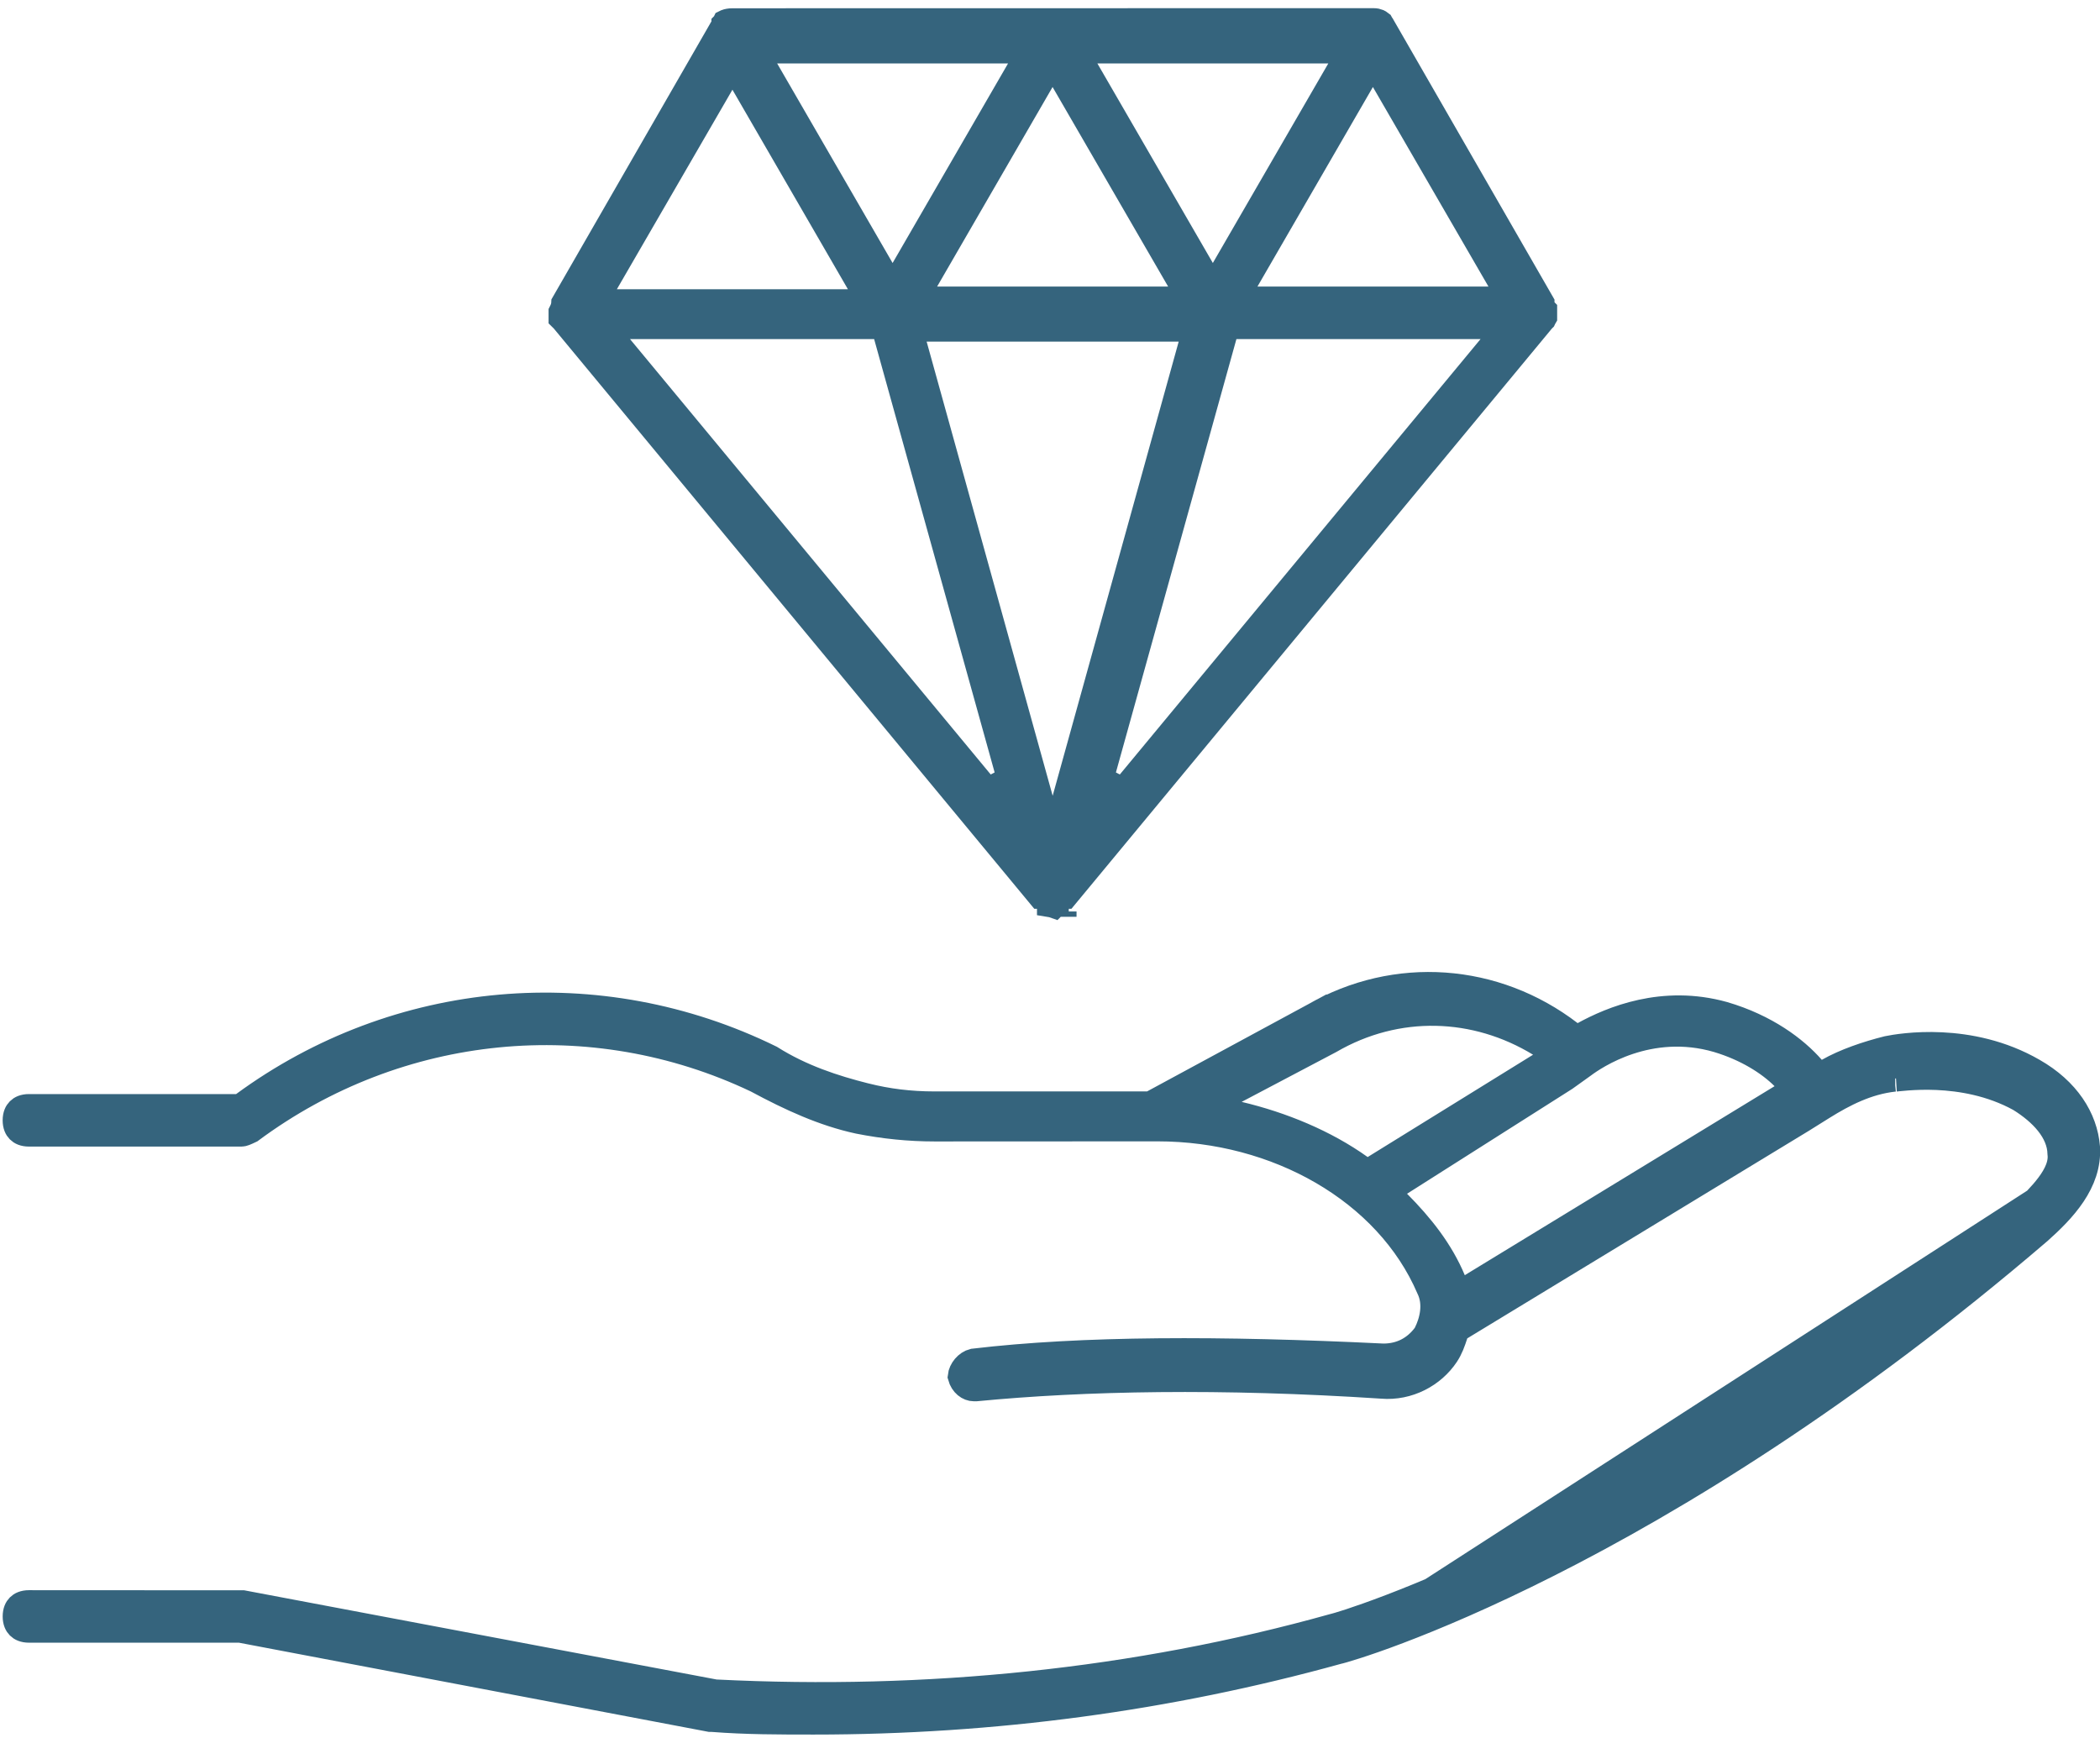
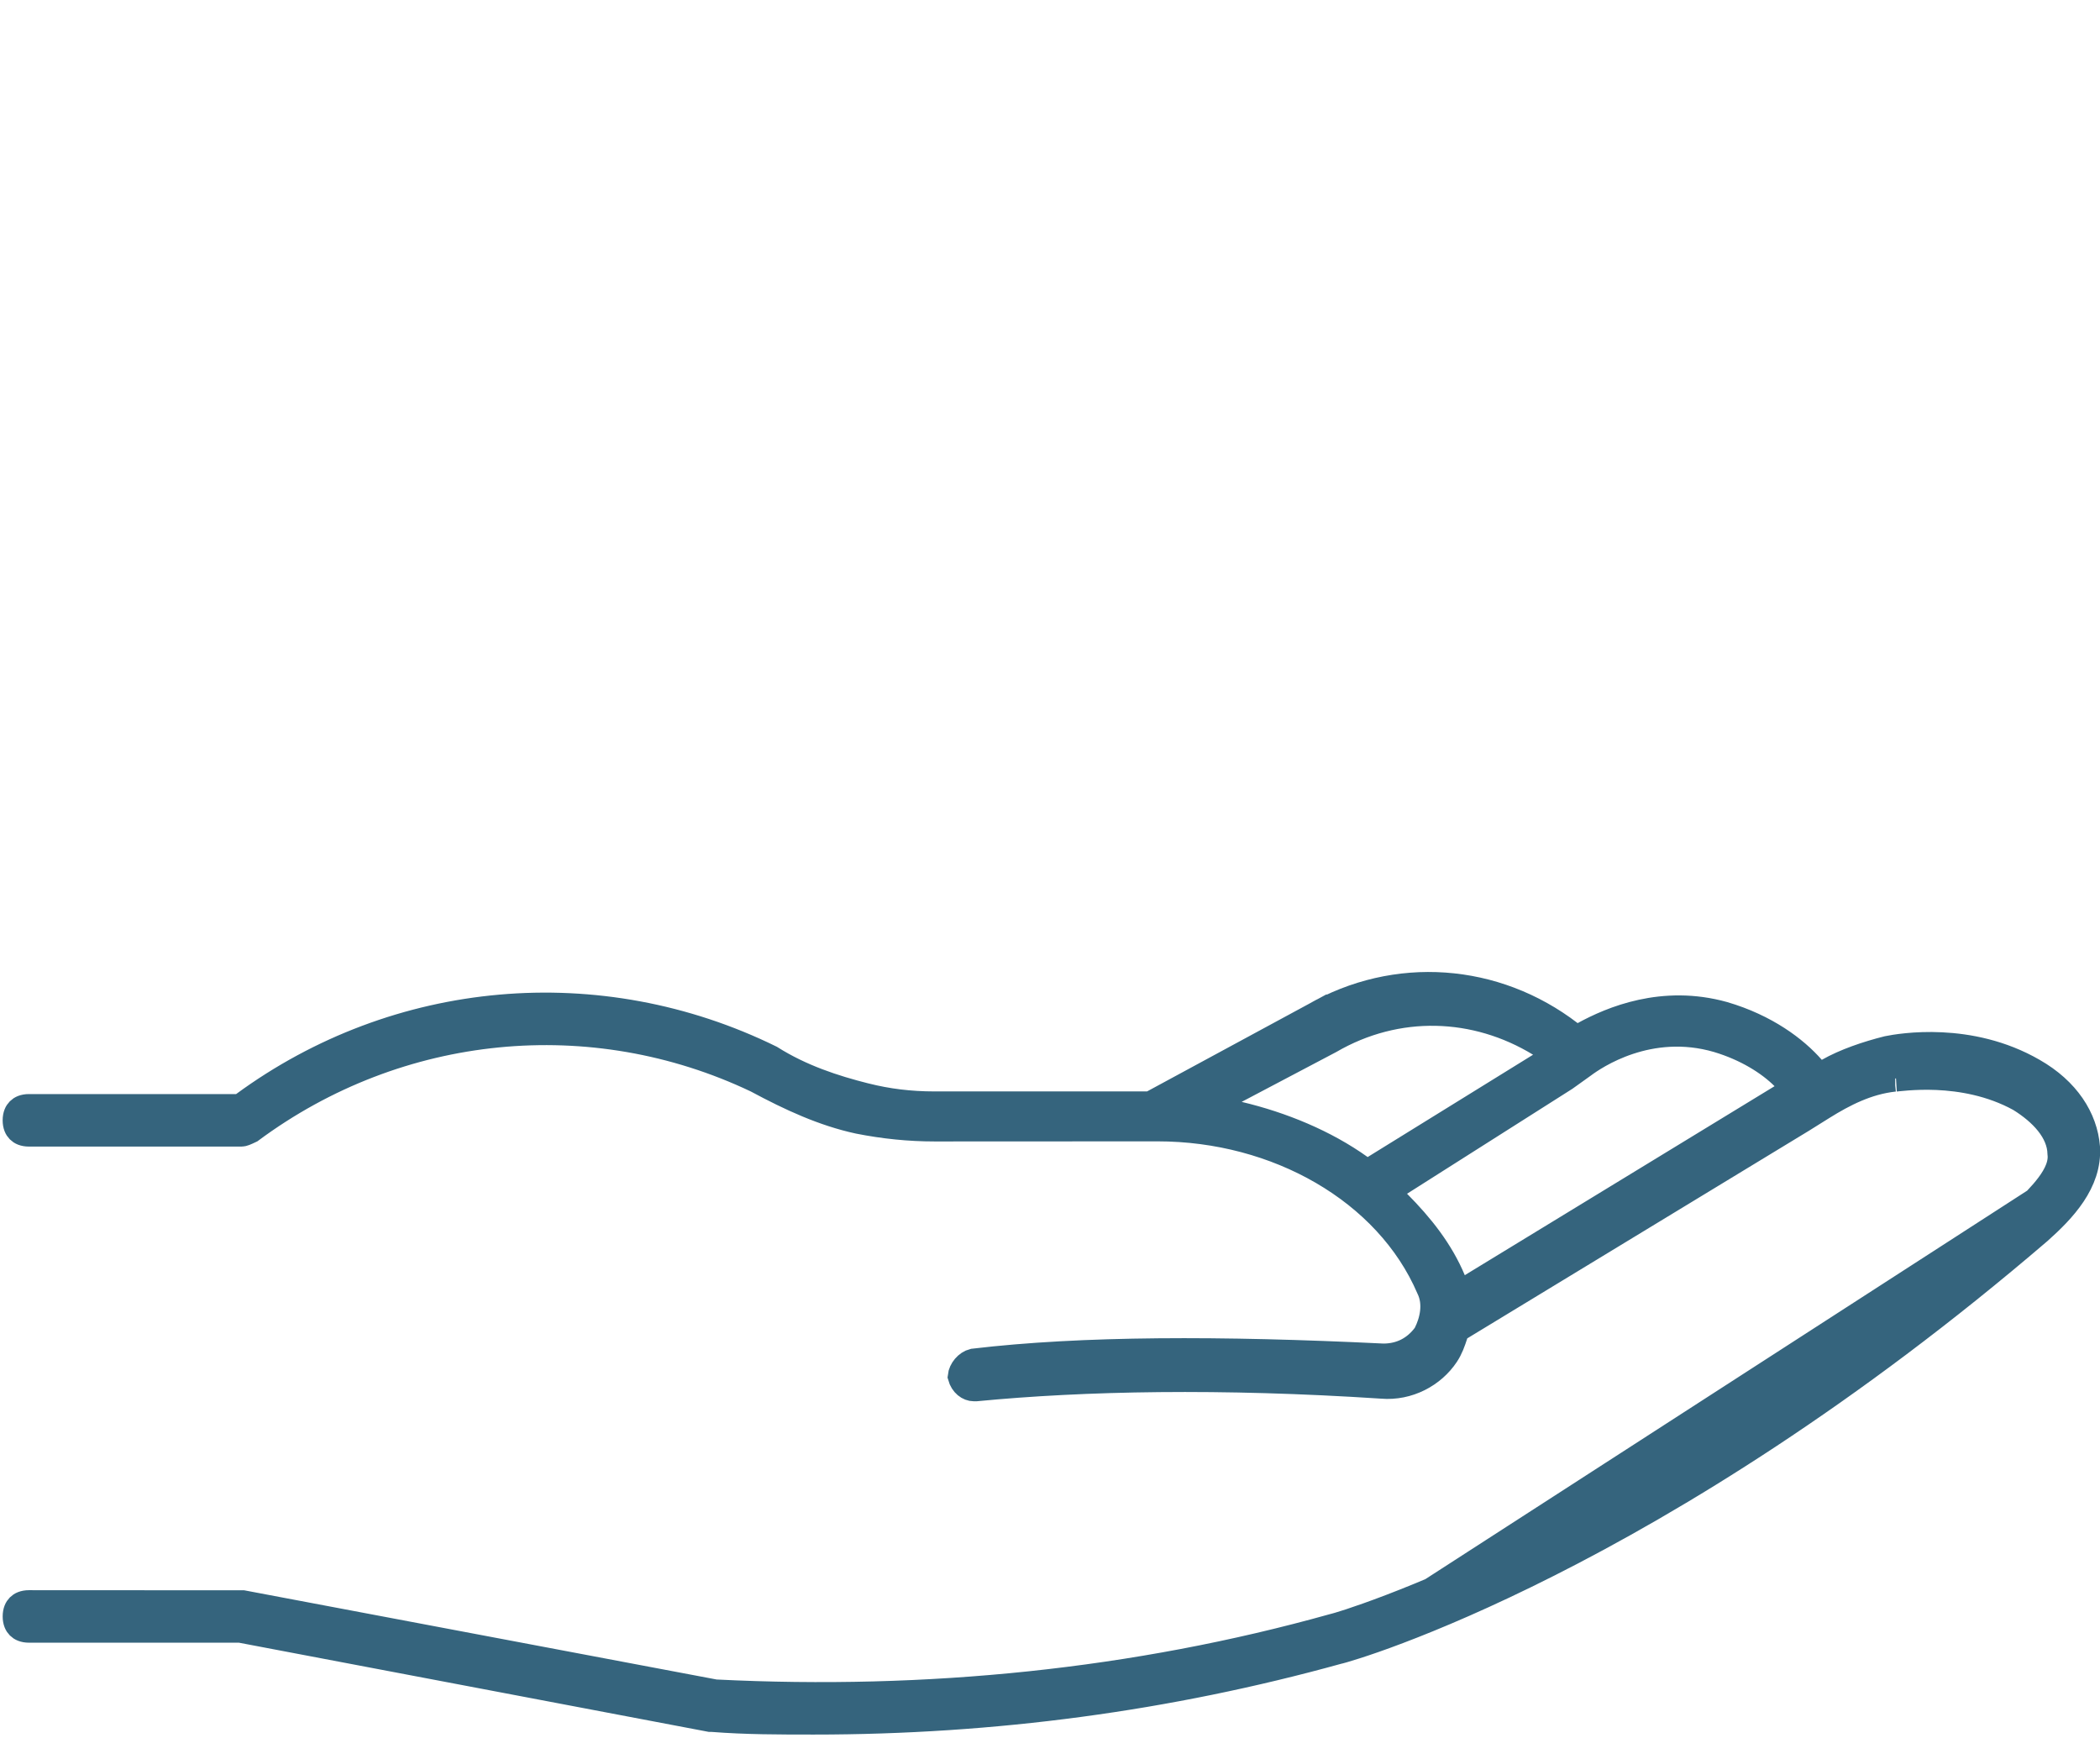
<svg xmlns="http://www.w3.org/2000/svg" width="80" height="67" viewBox="0 0 80 67" fill="none">
  <path d="M77.793 45.586L77.127 46.159C69.943 52.339 63.408 56.286 58.651 58.689C56.272 59.891 54.338 60.707 52.988 61.223C52.313 61.481 51.784 61.665 51.419 61.785C51.236 61.844 51.093 61.888 50.993 61.918C50.943 61.932 50.902 61.944 50.871 61.952C50.856 61.956 50.84 61.96 50.825 61.964C50.822 61.965 50.818 61.965 50.813 61.967C43.263 64.08 35.318 64.879 27.276 64.479L27.242 64.477L27.208 64.471L9.254 61.081H9.102H9.101L1.102 61.077C1.102 61.077 1.102 61.077 1.101 61.077C0.914 61.077 0.798 61.137 0.73 61.205C0.662 61.273 0.602 61.389 0.602 61.577C0.602 61.765 0.662 61.881 0.73 61.949C0.798 62.017 0.914 62.077 1.102 62.077H9.102H9.149L9.195 62.086L27.047 65.475H27.101H27.121L27.14 65.477C28.418 65.577 29.7 65.577 31 65.577C37.854 65.577 44.513 64.684 50.968 62.896L50.985 62.891L77.793 45.586ZM77.793 45.586L77.718 45.561C77.792 45.48 77.867 45.394 77.938 45.307C78.087 45.124 78.239 44.912 78.346 44.691C78.445 44.489 78.533 44.225 78.499 43.944C78.478 43.089 77.782 42.371 76.963 41.86L76.951 41.852L76.939 41.846C75.848 41.247 74.689 41.063 73.795 41.023C73.345 41.003 72.956 41.02 72.668 41.041C72.523 41.051 72.404 41.063 72.316 41.072C72.279 41.076 72.252 41.079 72.234 41.081C72.198 41.084 72.193 41.085 72.198 41.085H72.17L72.142 41.088C71.132 41.202 70.254 41.648 69.433 42.16L68.638 42.657L68.633 42.66L55.638 50.556L55.48 50.651L55.422 50.827C55.325 51.125 55.24 51.366 55.082 51.605C54.58 52.36 53.649 52.867 52.643 52.782L52.643 52.782L52.633 52.781C46.525 52.382 41.307 52.482 37.178 52.881H37.101C36.902 52.881 36.682 52.724 36.603 52.436C36.628 52.189 36.842 51.933 37.083 51.875C41.236 51.383 46.495 51.382 52.674 51.681L52.686 51.682H52.699C53.359 51.682 53.904 51.403 54.297 50.882L54.324 50.846L54.344 50.806C54.576 50.346 54.746 49.671 54.453 49.07C52.854 45.355 48.648 42.979 44.101 42.979H44.101L35.605 42.983C35.605 42.983 35.605 42.983 35.605 42.983C34.64 42.983 33.674 42.885 32.706 42.693C31.378 42.406 30.128 41.831 28.841 41.14L28.831 41.134L28.82 41.129C22.564 38.154 15.187 38.863 9.544 43.049C9.334 43.149 9.258 43.178 9.202 43.178H1.101C0.913 43.178 0.796 43.118 0.729 43.05C0.661 42.982 0.601 42.866 0.601 42.678C0.601 42.49 0.661 42.374 0.729 42.306C0.796 42.238 0.913 42.178 1.101 42.178H8.995H9.159L9.291 42.081C15.133 37.794 22.825 37.109 29.352 40.314C30.513 41.046 31.762 41.456 32.975 41.761L32.976 41.761C33.817 41.97 34.658 42.077 35.597 42.077H43.699H43.825L43.937 42.016L50.038 38.715L50.038 38.716L50.05 38.709C53.173 36.909 56.955 37.192 59.797 39.372L60.056 39.57L60.342 39.413C61.395 38.836 63.351 38.009 65.663 38.655C67.27 39.127 68.388 39.972 69.025 40.702L69.294 41.01L69.65 40.808C70.29 40.443 71.134 40.157 71.91 39.963C72.411 39.862 75.031 39.412 77.449 40.806L77.451 40.807C78.734 41.54 79.413 42.602 79.501 43.709C79.583 45.038 78.584 46.085 77.671 46.899C70.356 53.17 63.792 57.148 59.001 59.568C56.605 60.779 54.652 61.6 53.271 62.124C52.581 62.386 52.033 62.573 51.645 62.697C51.451 62.76 51.298 62.806 51.187 62.838C51.131 62.854 51.087 62.866 51.054 62.875C51.038 62.879 51.025 62.882 51.015 62.885C51.007 62.887 51.003 62.888 51.002 62.888L77.793 45.586ZM51.811 44.484L52.082 44.678L52.365 44.502L58.666 40.604L59.358 40.176L58.663 39.752C56.215 38.26 53.222 38.151 50.66 39.64L47.068 41.533L45.889 42.155L47.186 42.462C48.836 42.853 50.476 43.529 51.811 44.484ZM55.34 48.77L55.564 49.308L56.062 49.004L67.862 41.805L68.405 41.474L67.956 41.024C67.391 40.46 66.516 39.92 65.445 39.598L65.442 39.597C62.816 38.828 60.747 40.241 60.306 40.572L59.623 41.061L53.334 45.053L52.808 45.387L53.248 45.828C54.123 46.707 54.874 47.654 55.34 48.77Z" fill="#35647D" stroke="#35647D" />
-   <path d="M40.511 34.824V34.722C40.511 34.753 40.511 34.786 40.511 34.824ZM40.511 34.824C40.511 34.855 40.511 34.889 40.511 34.925V34.824ZM21.398 12.109V11.921V11.889C21.41 11.865 21.433 11.821 21.451 11.772C21.471 11.721 21.494 11.645 21.499 11.552L27.535 1.064L27.602 0.949V0.924L27.616 0.91L27.637 0.866C27.643 0.863 27.652 0.859 27.663 0.854C27.718 0.832 27.803 0.815 27.902 0.815H27.902L52.316 0.811C52.316 0.811 52.316 0.811 52.316 0.811C52.408 0.811 52.461 0.826 52.5 0.843C52.524 0.854 52.552 0.87 52.585 0.896C52.592 0.909 52.599 0.922 52.607 0.934C52.616 0.948 52.625 0.962 52.634 0.974L52.684 1.06L58.719 11.547V11.722L58.82 11.823V11.917V12.077C58.816 12.084 58.811 12.091 58.806 12.099C58.797 12.115 58.787 12.132 58.779 12.15L58.764 12.165L58.747 12.181L58.732 12.2L40.581 34.12H40.215V34.425H40.203L40.153 34.475C40.13 34.467 40.106 34.459 40.082 34.453C40.056 34.447 40.029 34.441 40.004 34.437V34.12H39.637L21.486 12.2L21.471 12.181L21.455 12.165L21.398 12.109ZM52.721 1.072C52.721 1.072 52.72 1.071 52.717 1.068C52.72 1.071 52.721 1.072 52.721 1.072ZM27.625 0.874C27.625 0.874 27.625 0.874 27.626 0.873C27.625 0.874 27.625 0.874 27.625 0.874ZM24 12.417H22.936L23.615 13.236L37.615 30.134L38.481 29.681L33.782 12.783L33.68 12.417H33.3H24ZM39.62 30.449L40.102 32.185L40.583 30.449L45.384 13.148L45.56 12.514H44.902H35.301H34.643L34.819 13.148L39.62 30.449ZM41.921 29.681L42.787 30.134L56.787 13.236L57.466 12.417H56.402H47.102H46.722L46.62 12.783L41.921 29.681ZM56.703 11.417H57.571L57.136 10.666L52.734 3.065L52.301 2.317L51.868 3.065L47.47 10.666L47.036 11.417H47.903H56.703ZM51.035 2.667L51.469 1.917H50.602H41.805H40.938L41.372 2.667L45.771 10.269L46.203 11.017L46.636 10.269L51.035 2.667ZM44.5 11.417H45.368L44.933 10.666L40.531 3.065L40.098 2.317L39.665 3.065L35.267 10.666L34.832 11.417H35.699H44.5ZM38.835 2.667L39.27 1.917H38.403H29.606H28.739L29.173 2.667L33.571 10.269L34.004 11.017L34.437 10.269L38.835 2.667ZM28.335 3.167L27.903 2.419L27.47 3.166L23.067 10.768L22.633 11.518H23.5H32.301H33.168L32.734 10.768L28.335 3.167Z" fill="#35647D" stroke="#35647D" />
</svg>